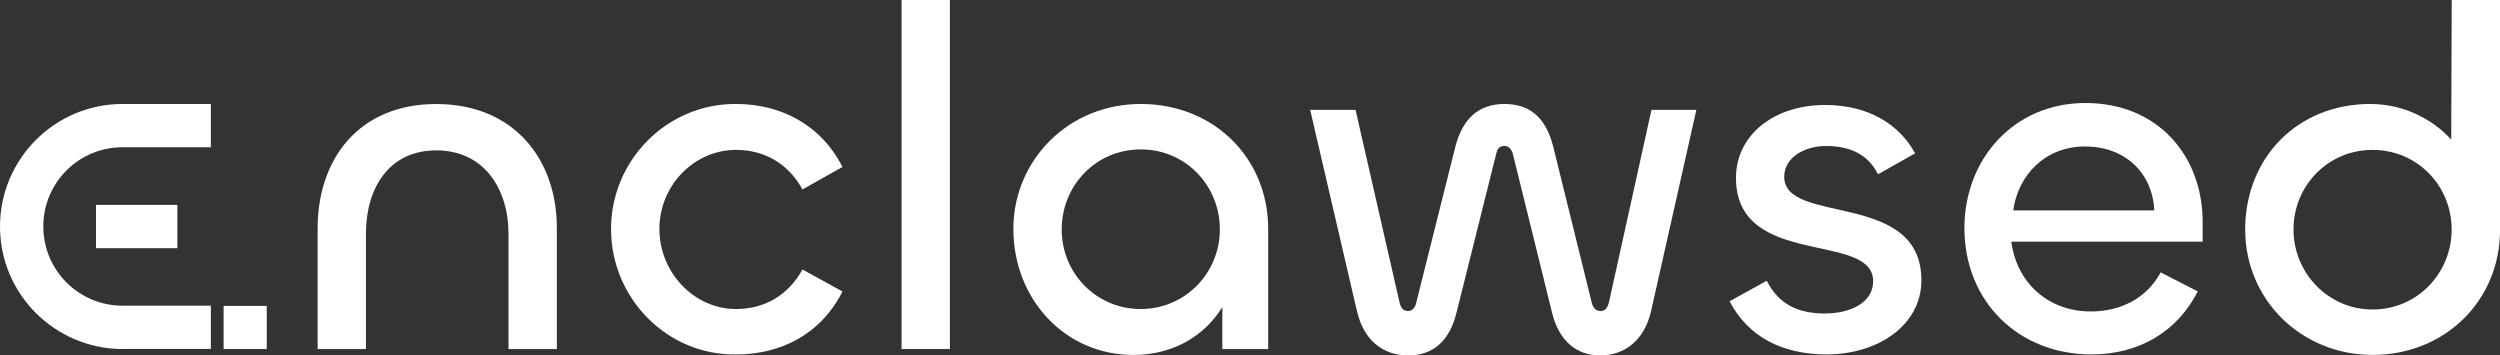
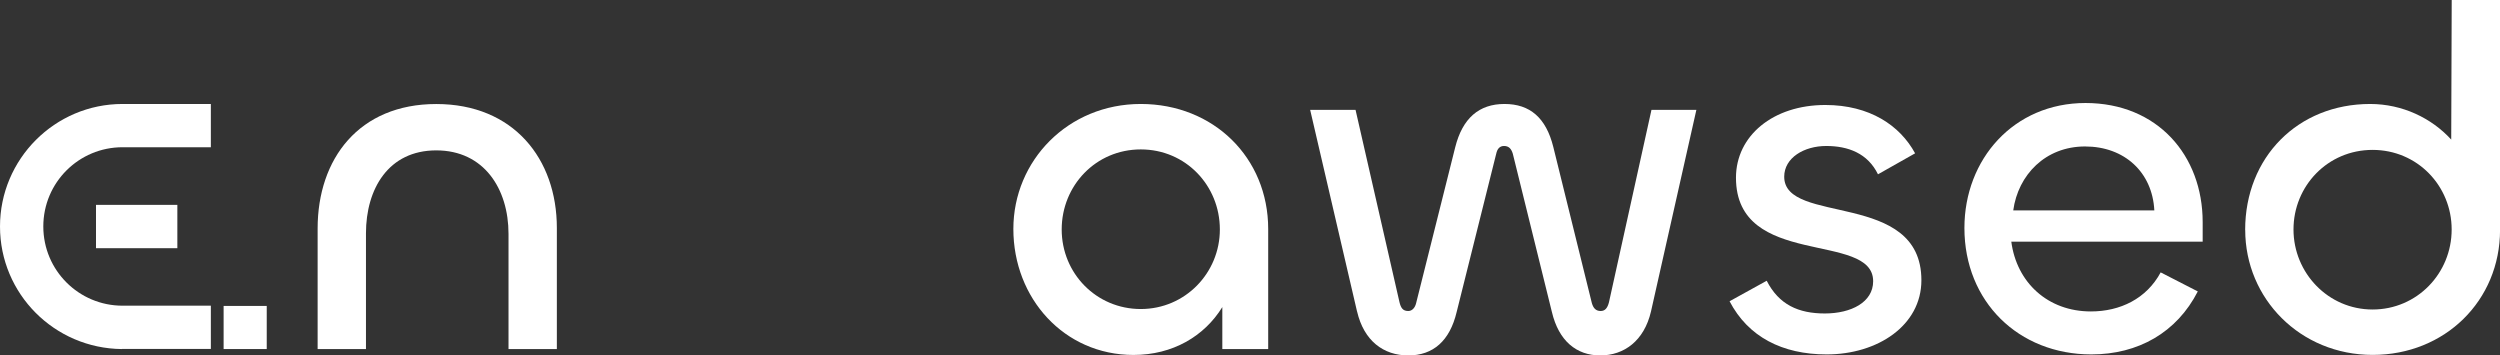
<svg xmlns="http://www.w3.org/2000/svg" id="Calque_2" data-name="Calque 2" viewBox="0 0 517.19 73.53">
  <rect x="0" y="0" width="517.19" height="73.53" fill="#333333" stroke="none" />
  <defs>
    <style>
      .cls-1 {
        fill: #fff;
      }
    </style>
  </defs>
  <g id="Calque_28" data-name="Calque 28">
    <g>
      <path class="cls-1" d="M75.71,48.28v23.94h-10v-24.95c0-14.44,8.58-25.75,24.54-25.75s24.95,11.31,24.95,25.65v25.05h-10v-23.84c0-9.29-5.05-17.27-14.95-17.27s-14.54,7.98-14.54,17.17Z" />
-       <path class="cls-1" d="M126.41,47.37c0-14.24,11.61-25.96,25.86-25.86,9.09,0,17.47,4.14,22.02,13.03l-8.28,4.65c-2.93-5.35-7.88-8.18-13.74-8.18-8.69,0-15.86,7.37-15.86,16.36s7.17,16.56,15.86,16.56c5.86,0,10.81-2.83,13.74-8.18l8.28,4.55c-4.55,8.99-12.93,13.03-22.02,13.03-14.24.2-25.86-11.61-25.86-25.96Z" />
-       <path class="cls-1" d="M196.51,0v72.21h-10V0h10Z" />
+       <path class="cls-1" d="M196.51,0v72.21V0h10Z" />
      <path class="cls-1" d="M209.64,47.37c0-14.14,11.31-25.86,26.36-25.86s26.36,11.11,26.36,25.86v24.85h-9.49v-8.69c-3.74,6.06-10.3,9.9-18.38,9.9-14.34,0-24.85-11.72-24.85-26.06ZM252.36,47.47c0-9.09-7.07-16.56-16.36-16.56s-16.36,7.47-16.36,16.56,7.17,16.46,16.36,16.46,16.36-7.47,16.36-16.46Z" />
      <path class="cls-1" d="M280.74,64.44l-9.7-41.71h9.39l9.09,39.79c.3,1.21.71,1.82,1.82,1.82.81,0,1.41-.71,1.62-1.62l8.08-32.22c1.51-6.06,4.95-8.99,10.2-8.99s8.59,2.83,10.1,8.89l7.98,32.32c.3,1.01.81,1.62,1.82,1.62.91,0,1.41-.61,1.72-1.82l8.79-39.79h9.29l-9.39,41.71c-1.41,6.06-5.56,9.09-10.5,9.09s-8.59-3.03-10-8.99l-8.08-32.72c-.3-1.01-.81-1.62-1.82-1.62-.91,0-1.41.61-1.62,1.62l-8.18,32.72c-1.41,5.96-4.85,8.99-10,8.99s-9.19-3.03-10.6-9.09Z" />
      <path class="cls-1" d="M357.81,62.32l7.68-4.24c2.52,4.95,6.57,6.77,12.02,6.77s10-2.32,10-6.67c0-10.4-28.38-2.53-28.38-21.41,0-8.69,7.68-15.05,18.48-15.05,9.19,0,15.45,4.24,18.58,10l-7.68,4.34c-2.12-4.34-6.16-5.86-10.71-5.86s-8.69,2.42-8.69,6.36c0,10.1,28.38,2.73,28.38,21.41,0,9.39-9.09,15.35-19.59,15.35-9.19,0-16.26-3.64-20.1-11.01Z" />
      <path class="cls-1" d="M406.39,47.17c0-14.24,10.2-25.86,25.05-25.86s24.24,10.81,24.24,24.64v4.04h-39.59c1.11,8.48,7.57,14.44,16.46,14.44,6.06,0,11.51-2.63,14.44-8.08l7.68,3.94c-4.34,8.48-12.32,13.03-22.02,13.03-15.05,0-26.26-10.91-26.26-26.16ZM445.68,43.53c-.4-7.88-6.16-13.23-14.34-13.23s-13.84,5.86-14.85,13.23h29.19Z" />
      <path class="cls-1" d="M464.47,47.57c0-15.05,10.91-26.06,25.86-26.06,6.67,0,12.73,2.93,16.77,7.37l.1-28.89h10v47.57c0,14.64-11.41,25.86-26.36,25.86s-26.36-11.62-26.36-25.86ZM507.19,47.47c0-8.99-7.07-16.46-16.36-16.46s-16.36,7.47-16.36,16.46,7.17,16.56,16.36,16.56,16.36-7.47,16.36-16.56Z" />
      <g>
        <rect class="cls-1" x="46.26" y="63.29" width="8.92" height="8.92" />
        <path class="cls-1" d="M25.2,72.21c-13.94-.14-25.2-11.41-25.2-25.35s11.34-25.35,25.35-25.35h18.27v8.95h-18.27c-9.03,0-16.39,7.29-16.39,16.39s7.37,16.39,16.39,16.39h18.27v8.95h-18.42ZM19.86,51.34v-8.96h16.83v8.96h-16.83Z" />
      </g>
    </g>
  </g>
</svg>